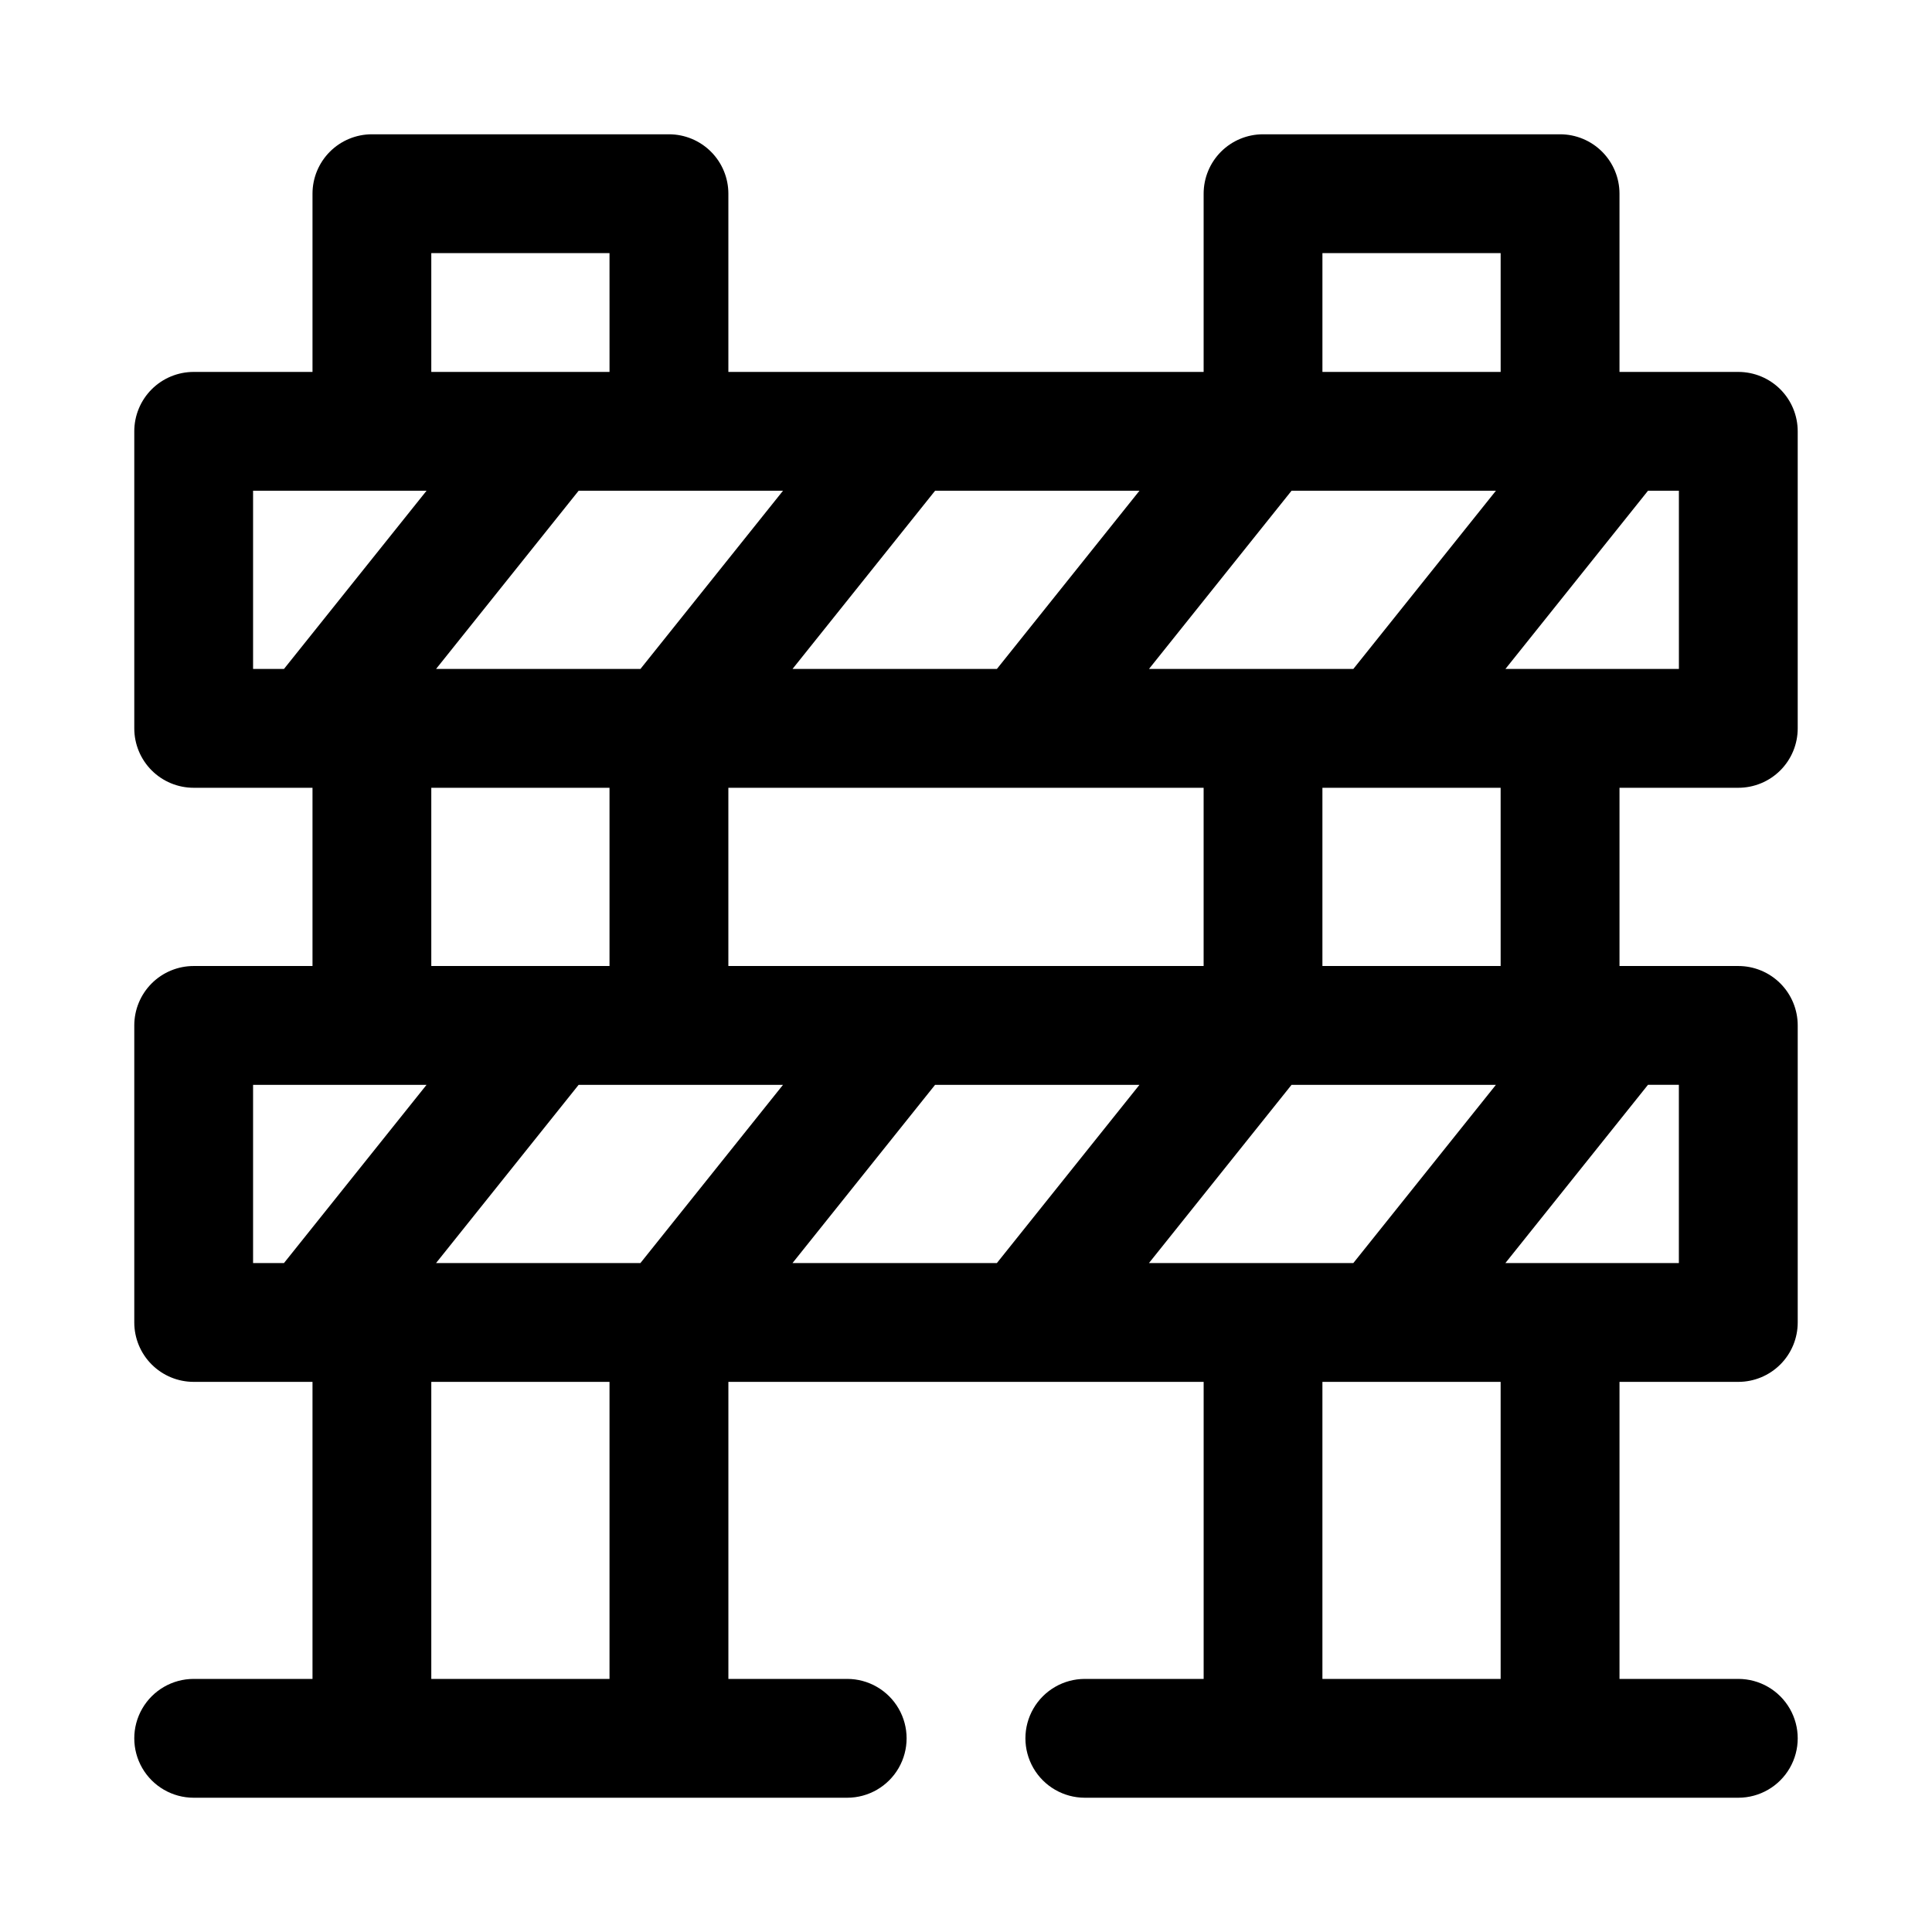
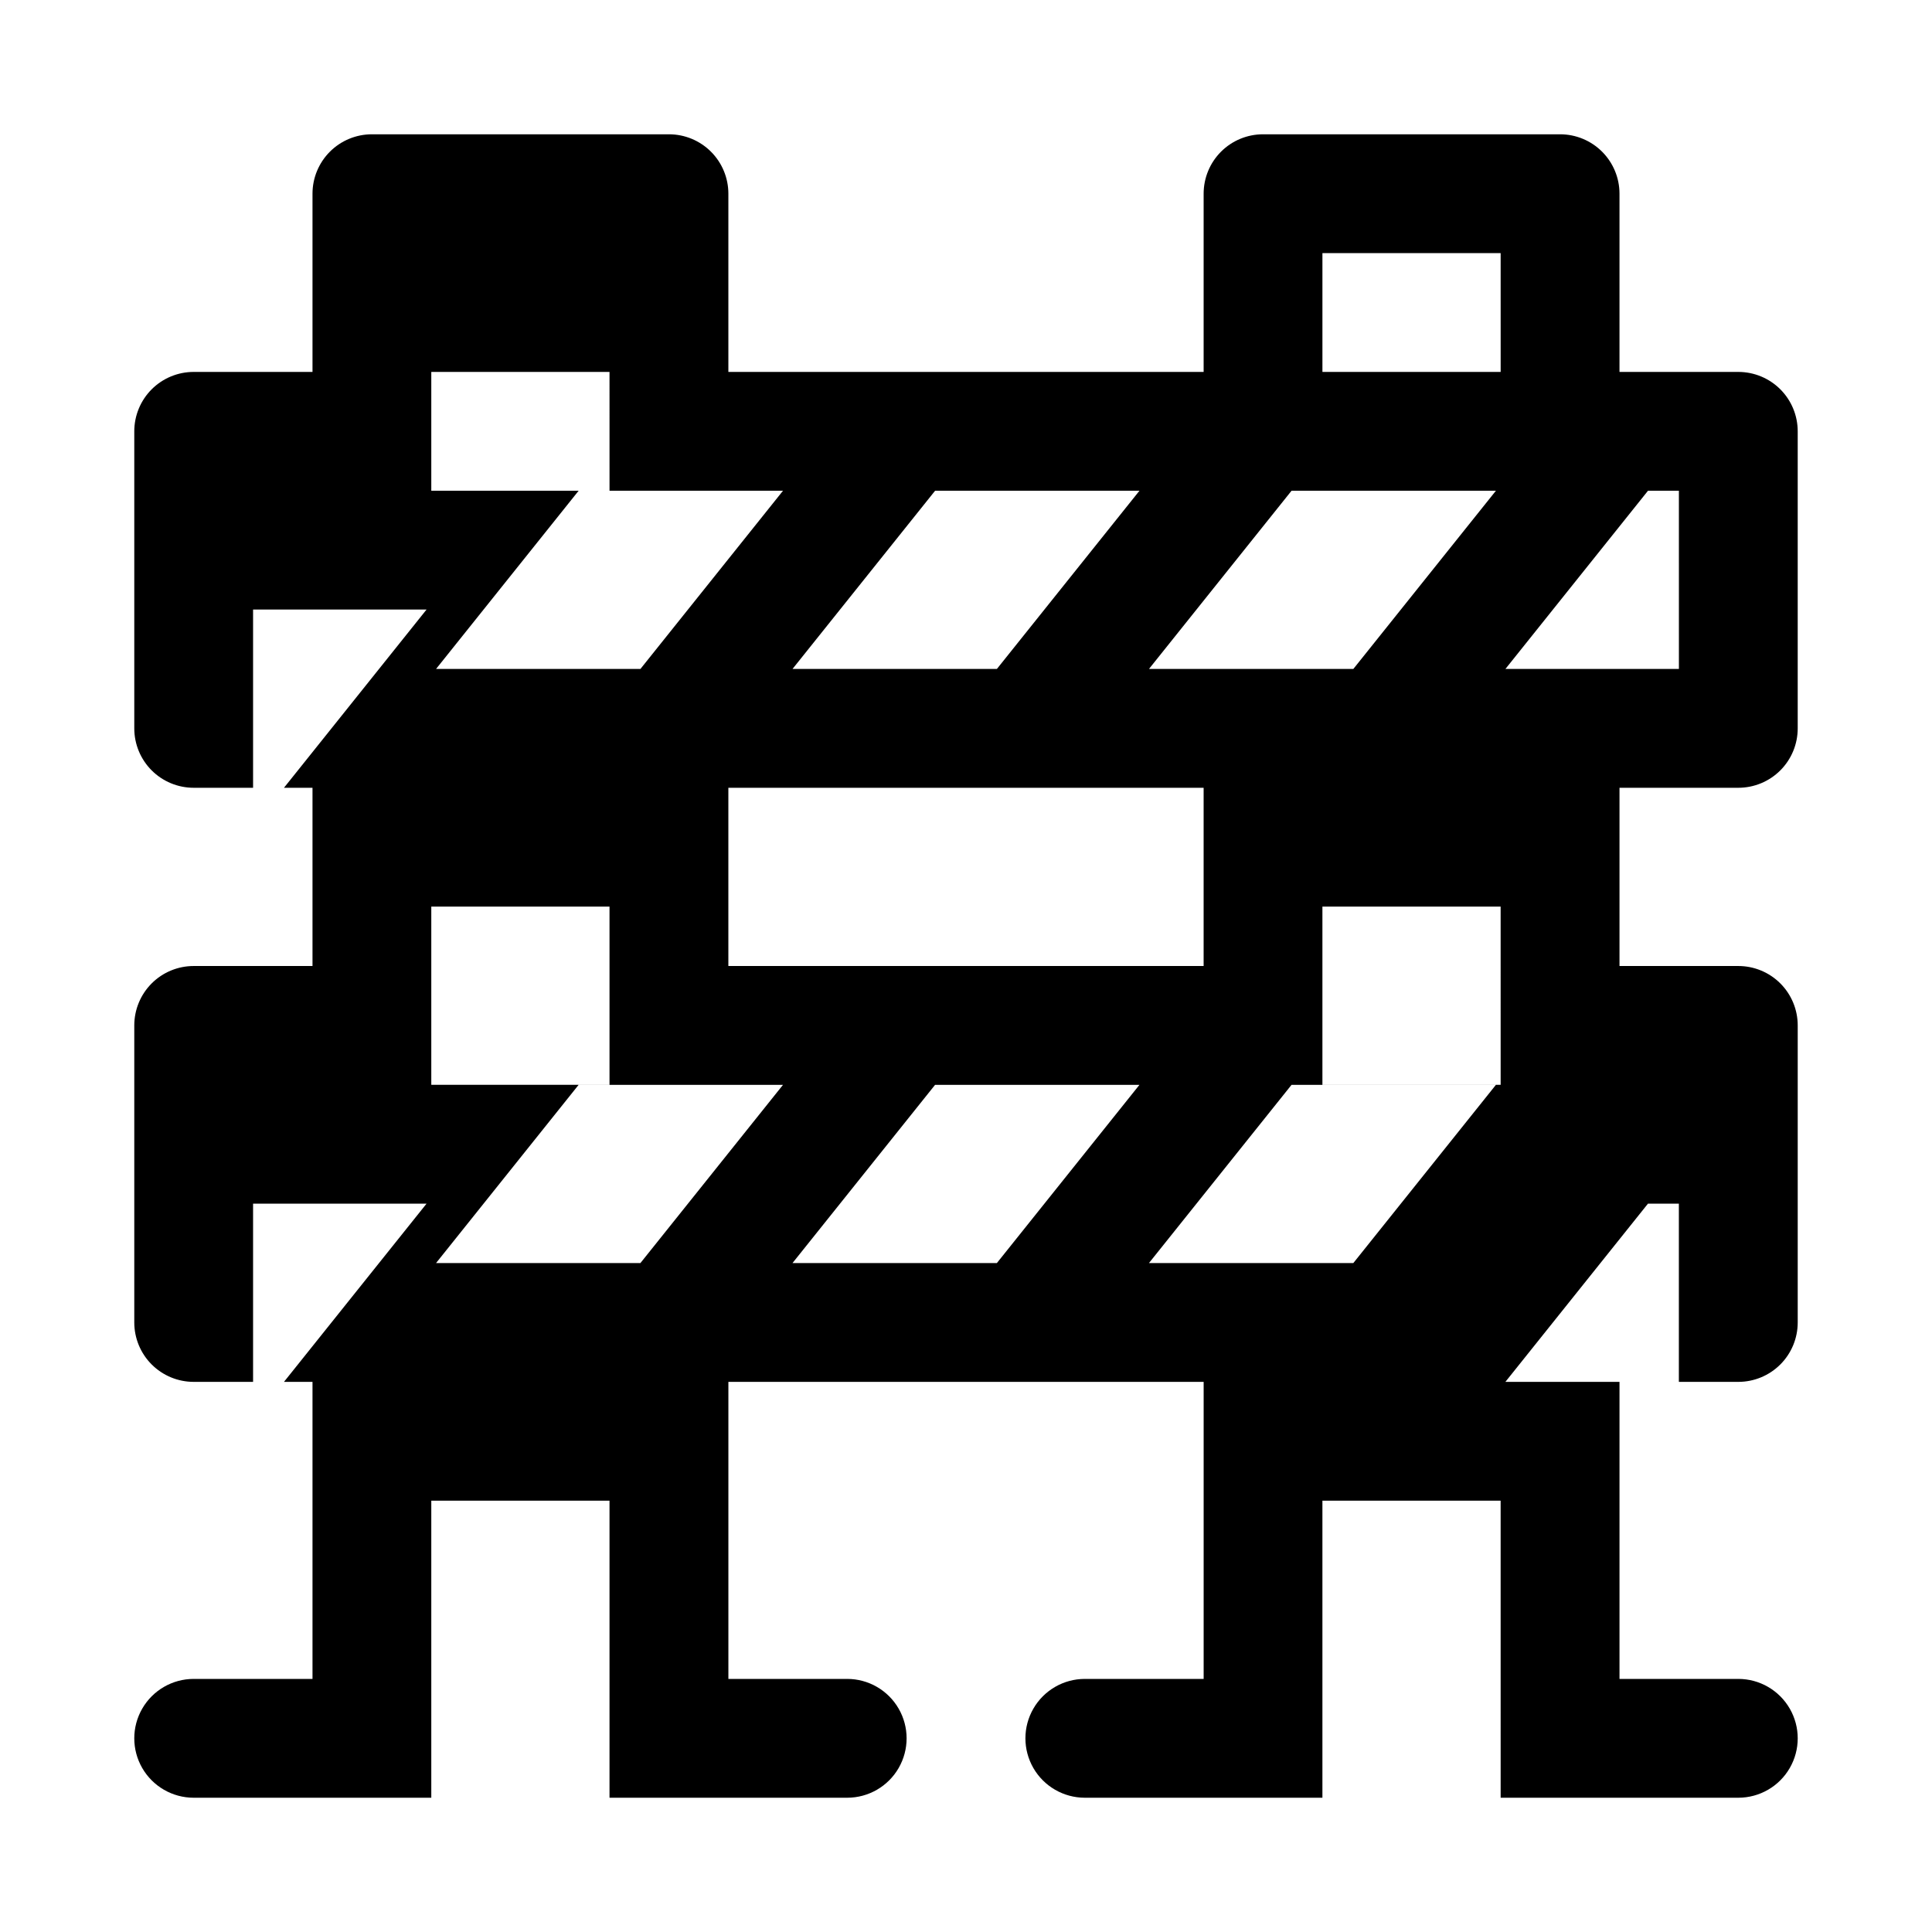
<svg xmlns="http://www.w3.org/2000/svg" fill="#000000" width="800px" height="800px" version="1.1" viewBox="144 144 512 512">
-   <path d="m604.67 352.77c4.176 0 8.18-1.656 11.133-4.609 2.953-2.953 4.609-6.957 4.609-11.133v-78.723c0-4.176-1.656-8.18-4.609-11.133-2.953-2.953-6.957-4.609-11.133-4.609h-31.488v-47.234c0-4.176-1.66-8.18-4.613-11.133-2.953-2.949-6.957-4.609-11.133-4.609h-78.719c-4.176 0-8.18 1.66-11.133 4.609-2.953 2.953-4.609 6.957-4.609 11.133v47.234h-125.95v-47.234c0-4.176-1.66-8.18-4.613-11.133-2.953-2.949-6.957-4.609-11.133-4.609h-78.719c-4.176 0-8.18 1.66-11.133 4.609-2.953 2.953-4.613 6.957-4.613 11.133v47.234h-31.488c-4.176 0-8.18 1.656-11.133 4.609-2.949 2.953-4.609 6.957-4.609 11.133v78.723c0 4.176 1.66 8.18 4.609 11.133 2.953 2.953 6.957 4.609 11.133 4.609h31.488v47.23l-31.488 0.004c-4.176 0-8.18 1.656-11.133 4.609-2.949 2.953-4.609 6.957-4.609 11.133v78.719c0 4.176 1.66 8.184 4.609 11.133 2.953 2.953 6.957 4.613 11.133 4.613h31.488v78.719h-31.488c-5.625 0-10.82 3.004-13.633 7.875-2.812 4.871-2.812 10.871 0 15.742 2.812 4.871 8.008 7.871 13.633 7.871h173.19c5.625 0 10.82-3 13.633-7.871 2.812-4.871 2.812-10.871 0-15.742-2.812-4.871-8.008-7.875-13.633-7.875h-31.488v-78.719h125.95v78.719h-31.488c-5.625 0-10.824 3.004-13.637 7.875-2.812 4.871-2.812 10.871 0 15.742 2.812 4.871 8.012 7.871 13.637 7.871h173.18c5.625 0 10.82-3 13.633-7.871 2.812-4.871 2.812-10.871 0-15.742-2.812-4.871-8.008-7.875-13.633-7.875h-31.488v-78.719h31.488c4.176 0 8.18-1.66 11.133-4.613 2.953-2.949 4.609-6.957 4.609-11.133v-78.719c0-4.176-1.656-8.18-4.609-11.133-2.953-2.953-6.957-4.609-11.133-4.609h-31.488v-47.234zm-15.742-31.488h-45.977l37.785-47.23h8.188zm-140.44 0 37.785-47.23h54.16l-37.785 47.23zm0 157.44 37.785-47.23h54.16l-37.785 47.23zm-94.465 0 37.785-47.23h54.16l-37.785 47.23zm-2.519-47.23-37.785 47.23h-54.16l37.785-47.23zm0-157.44-37.785 47.23h-54.16l37.785-47.23zm94.465 0-37.785 47.23h-54.16l37.785-47.23zm17.004 125.95h-125.95v-47.234h125.95zm31.484-188.93h47.23l0.004 31.488h-47.234zm-236.16 0h47.23l0.004 31.488h-47.234zm-47.23 62.977h45.973l-37.785 47.23h-8.188zm47.23 78.719h47.23v47.23l-47.23 0.004zm-47.23 78.723h45.973l-37.785 47.23h-8.188zm47.23 78.719h47.23v78.719h-47.23zm283.39 78.719h-47.234v-78.719h47.23zm47.23-110.21h-45.973l37.785-47.23h8.188zm-47.23-78.719h-47.234v-47.234h47.23z" />
+   <path d="m604.67 352.77c4.176 0 8.18-1.656 11.133-4.609 2.953-2.953 4.609-6.957 4.609-11.133v-78.723c0-4.176-1.656-8.18-4.609-11.133-2.953-2.953-6.957-4.609-11.133-4.609h-31.488v-47.234c0-4.176-1.66-8.18-4.613-11.133-2.953-2.949-6.957-4.609-11.133-4.609h-78.719c-4.176 0-8.18 1.66-11.133 4.609-2.953 2.953-4.609 6.957-4.609 11.133v47.234h-125.95v-47.234c0-4.176-1.66-8.18-4.613-11.133-2.953-2.949-6.957-4.609-11.133-4.609h-78.719c-4.176 0-8.18 1.66-11.133 4.609-2.953 2.953-4.613 6.957-4.613 11.133v47.234h-31.488c-4.176 0-8.18 1.656-11.133 4.609-2.949 2.953-4.609 6.957-4.609 11.133v78.723c0 4.176 1.66 8.18 4.609 11.133 2.953 2.953 6.957 4.609 11.133 4.609h31.488v47.23l-31.488 0.004c-4.176 0-8.18 1.656-11.133 4.609-2.949 2.953-4.609 6.957-4.609 11.133v78.719c0 4.176 1.66 8.184 4.609 11.133 2.953 2.953 6.957 4.613 11.133 4.613h31.488v78.719h-31.488c-5.625 0-10.82 3.004-13.633 7.875-2.812 4.871-2.812 10.871 0 15.742 2.812 4.871 8.008 7.871 13.633 7.871h173.19c5.625 0 10.82-3 13.633-7.871 2.812-4.871 2.812-10.871 0-15.742-2.812-4.871-8.008-7.875-13.633-7.875h-31.488v-78.719h125.95v78.719h-31.488c-5.625 0-10.824 3.004-13.637 7.875-2.812 4.871-2.812 10.871 0 15.742 2.812 4.871 8.012 7.871 13.637 7.871h173.18c5.625 0 10.82-3 13.633-7.871 2.812-4.871 2.812-10.871 0-15.742-2.812-4.871-8.008-7.875-13.633-7.875h-31.488v-78.719h31.488c4.176 0 8.18-1.66 11.133-4.613 2.953-2.949 4.609-6.957 4.609-11.133v-78.719c0-4.176-1.656-8.18-4.609-11.133-2.953-2.953-6.957-4.609-11.133-4.609h-31.488v-47.234zm-15.742-31.488h-45.977l37.785-47.23h8.188zm-140.44 0 37.785-47.23h54.16l-37.785 47.23zm0 157.44 37.785-47.23h54.16l-37.785 47.23zm-94.465 0 37.785-47.23h54.16l-37.785 47.23zm-2.519-47.23-37.785 47.23h-54.16l37.785-47.23zm0-157.44-37.785 47.23h-54.16l37.785-47.23zm94.465 0-37.785 47.23h-54.16l37.785-47.23zm17.004 125.95h-125.95v-47.234h125.95zm31.484-188.93h47.23l0.004 31.488h-47.234m-236.16 0h47.23l0.004 31.488h-47.234zm-47.23 62.977h45.973l-37.785 47.23h-8.188zm47.23 78.719h47.23v47.23l-47.23 0.004zm-47.23 78.723h45.973l-37.785 47.23h-8.188zm47.23 78.719h47.23v78.719h-47.23zm283.39 78.719h-47.234v-78.719h47.23zm47.23-110.21h-45.973l37.785-47.23h8.188zm-47.23-78.719h-47.234v-47.234h47.23z" />
</svg>